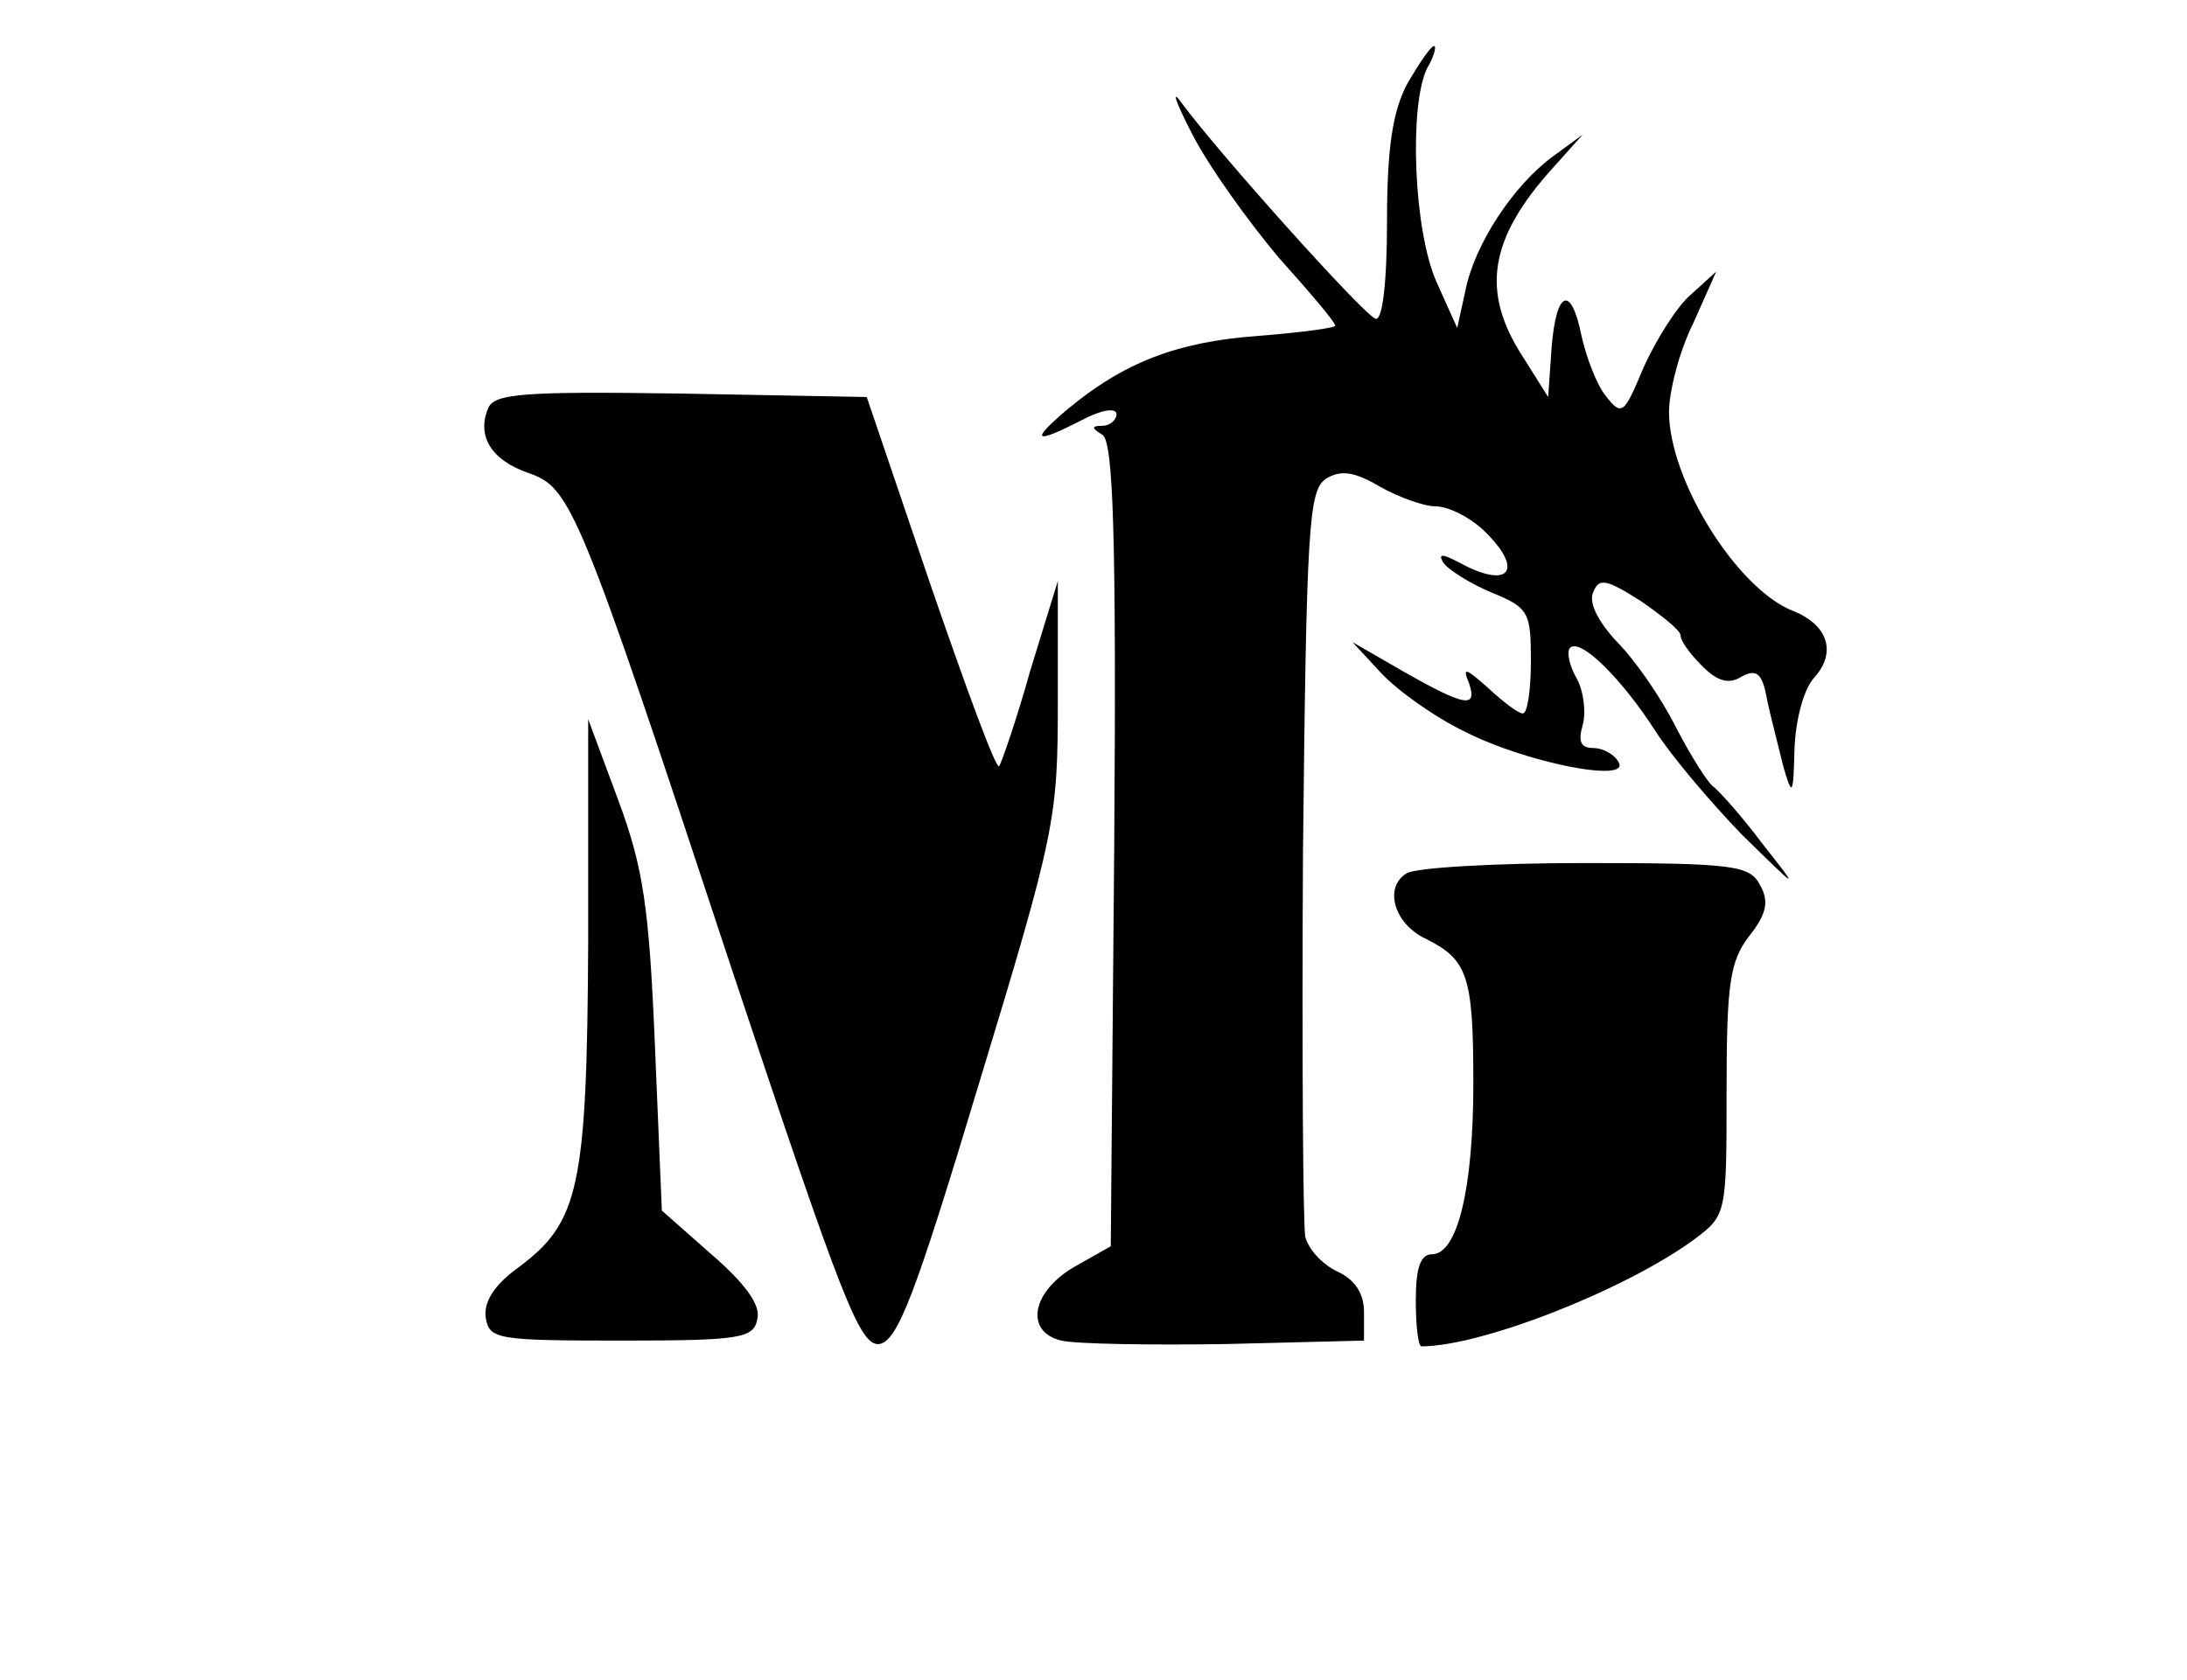
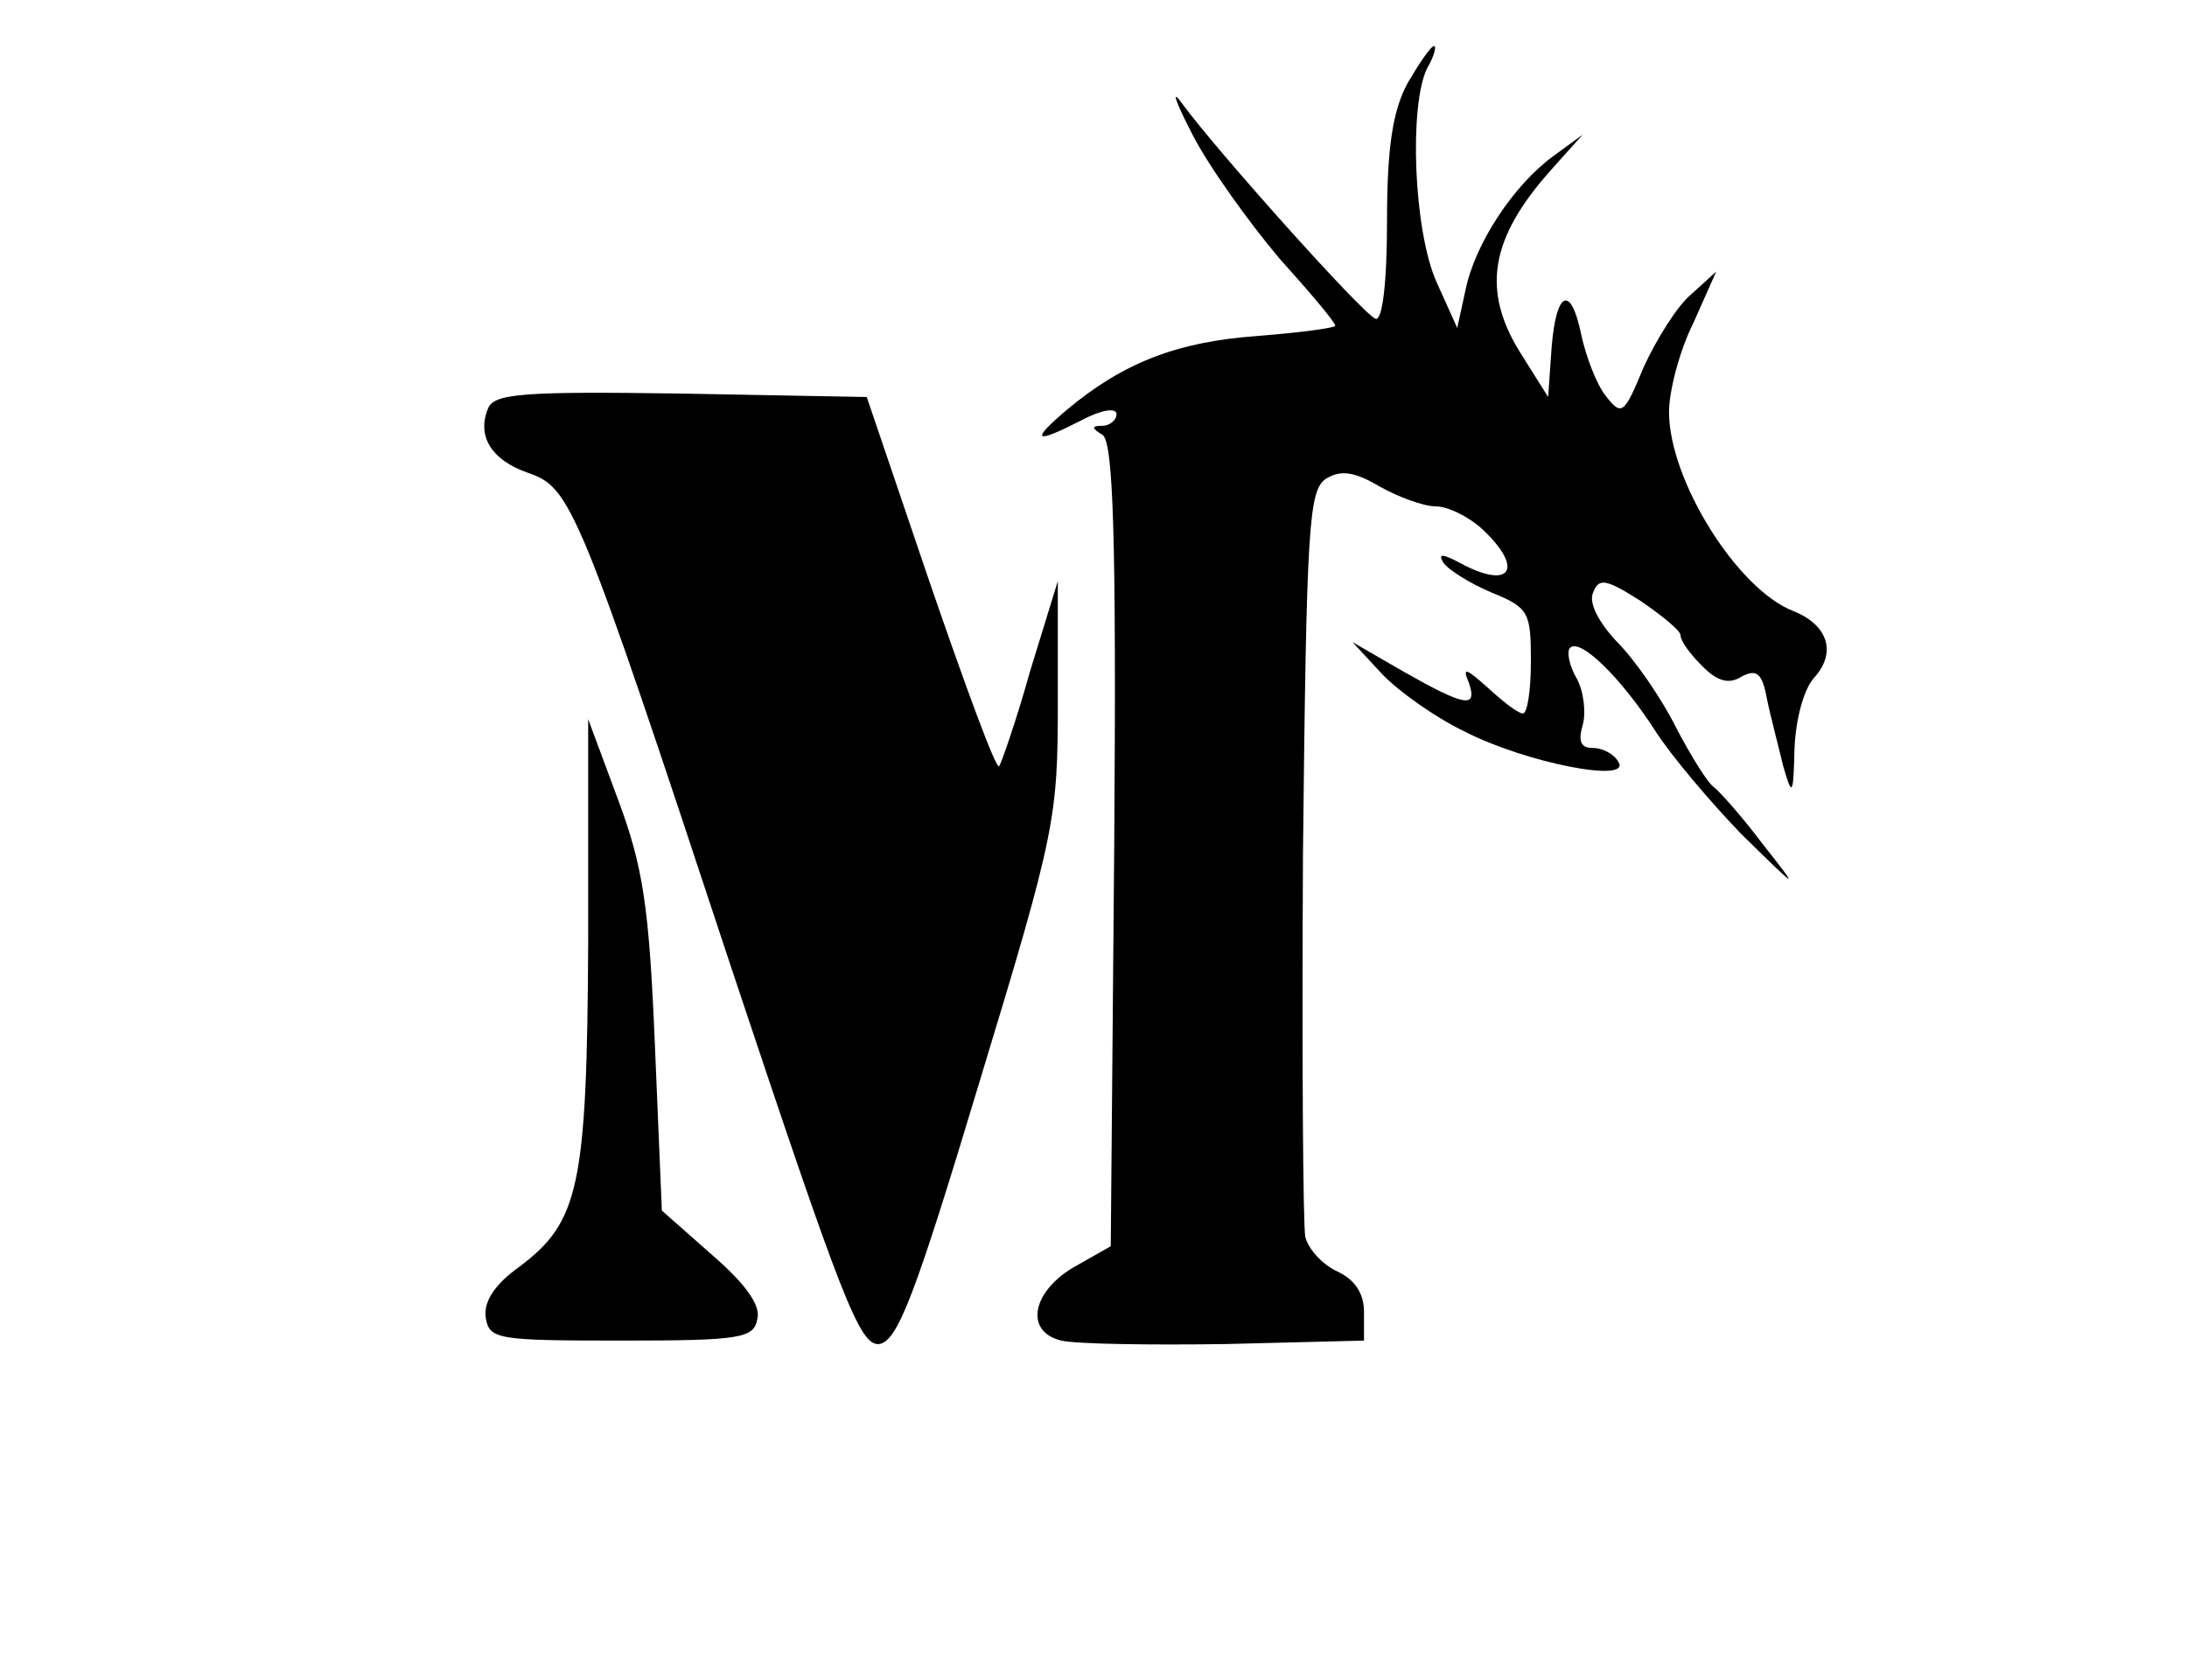
<svg xmlns="http://www.w3.org/2000/svg" version="1.0" width="190pt" height="146pt" viewBox="0 0 190 146" preserveAspectRatio="xMidYMid meet">
  <g transform="translate(0,146) scale(0.1,-0.1)" fill="#000000" stroke="none">
    <path d="M1223 1388 c-13 -24 -18 -56 -18 -120 0 -54 -4 -87 -10 -85 -11 4 -138 146 -168 187 -10 14 -6 2 9 -27 15 -29 49 -76 75 -107 27 -30 49 -56 49 -59 0 -2 -30 -6 -68 -9 -69 -5 -116 -23 -165 -64 -33 -28 -28 -30 13 -9 17 9 30 11 30 5 0 -5 -6 -10 -12 -10 -10 0 -10 -2 0 -8 9 -7 12 -85 10 -357 l-3 -348 -30 -17 c-38 -21 -46 -57 -13 -65 13 -3 77 -4 143 -3 l120 3 0 25 c0 16 -8 28 -23 35 -13 6 -25 19 -28 30 -2 11 -3 161 -2 334 3 285 5 315 20 325 13 8 25 6 47 -7 16 -9 38 -17 48 -17 11 0 29 -9 41 -20 37 -35 24 -53 -20 -29 -15 8 -19 8 -14 0 4 -6 23 -18 42 -26 32 -13 34 -17 34 -59 0 -26 -3 -46 -7 -46 -4 0 -17 10 -30 22 -19 17 -23 19 -17 5 8 -23 -3 -21 -56 9 l-45 26 25 -27 c14 -15 46 -38 73 -51 53 -27 145 -45 133 -26 -4 7 -14 12 -22 12 -11 0 -13 6 -9 20 3 10 1 29 -5 40 -7 12 -9 24 -6 27 9 9 45 -27 74 -72 14 -22 48 -62 75 -90 51 -50 51 -50 18 -8 -18 24 -37 45 -42 49 -5 3 -20 27 -33 52 -13 26 -36 59 -51 74 -16 17 -25 34 -21 43 5 13 11 12 41 -7 19 -13 35 -26 35 -30 0 -5 8 -16 19 -27 13 -13 23 -16 34 -9 13 7 18 3 22 -19 3 -15 10 -41 14 -58 8 -28 9 -27 10 14 1 26 8 52 17 62 20 22 12 46 -18 58 -49 19 -108 114 -108 173 0 18 9 53 21 77 l20 45 -22 -20 c-12 -10 -30 -39 -41 -63 -17 -41 -19 -43 -33 -25 -8 10 -17 34 -21 52 -9 45 -22 40 -26 -10 l-3 -43 -22 35 c-37 57 -29 103 26 164 l26 29 -26 -19 c-34 -25 -68 -76 -76 -117 l-7 -32 -18 40 c-20 45 -24 154 -8 186 6 10 8 19 6 19 -3 0 -13 -15 -23 -32z" />
    <path d="M424 1105 c-10 -24 3 -45 35 -56 37 -13 43 -26 177 -432 96 -288 111 -327 128 -325 16 3 31 42 87 228 66 217 68 229 68 330 l0 105 -24 -78 c-12 -43 -25 -80 -27 -83 -3 -2 -29 69 -60 159 l-55 162 -162 3 c-137 2 -162 0 -167 -13z" />
    <path d="M511 642 c-1 -214 -8 -244 -60 -283 -21 -15 -31 -30 -29 -44 3 -19 10 -20 118 -20 104 0 115 2 118 19 3 12 -11 31 -40 56 l-43 38 -6 143 c-5 120 -10 155 -32 214 l-26 70 0 -193z" />
-     <path d="M1222 701 c-20 -12 -11 -44 17 -57 36 -18 41 -32 41 -125 0 -93 -14 -149 -36 -149 -10 0 -14 -12 -14 -40 0 -22 2 -40 5 -40 52 0 177 49 237 93 28 21 28 22 28 130 0 93 3 112 20 134 15 19 17 30 9 44 -9 17 -23 19 -152 19 -78 0 -148 -4 -155 -9z" />
  </g>
</svg>